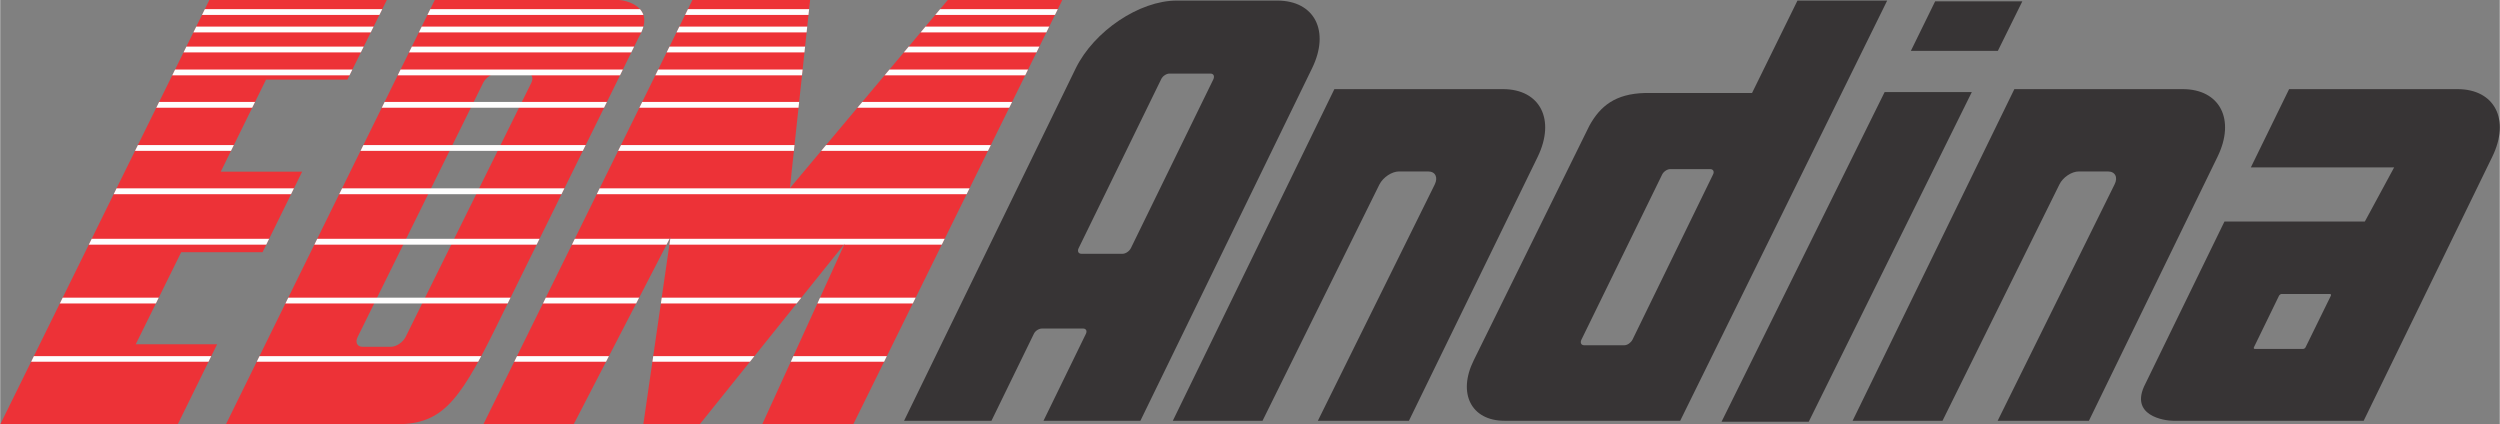
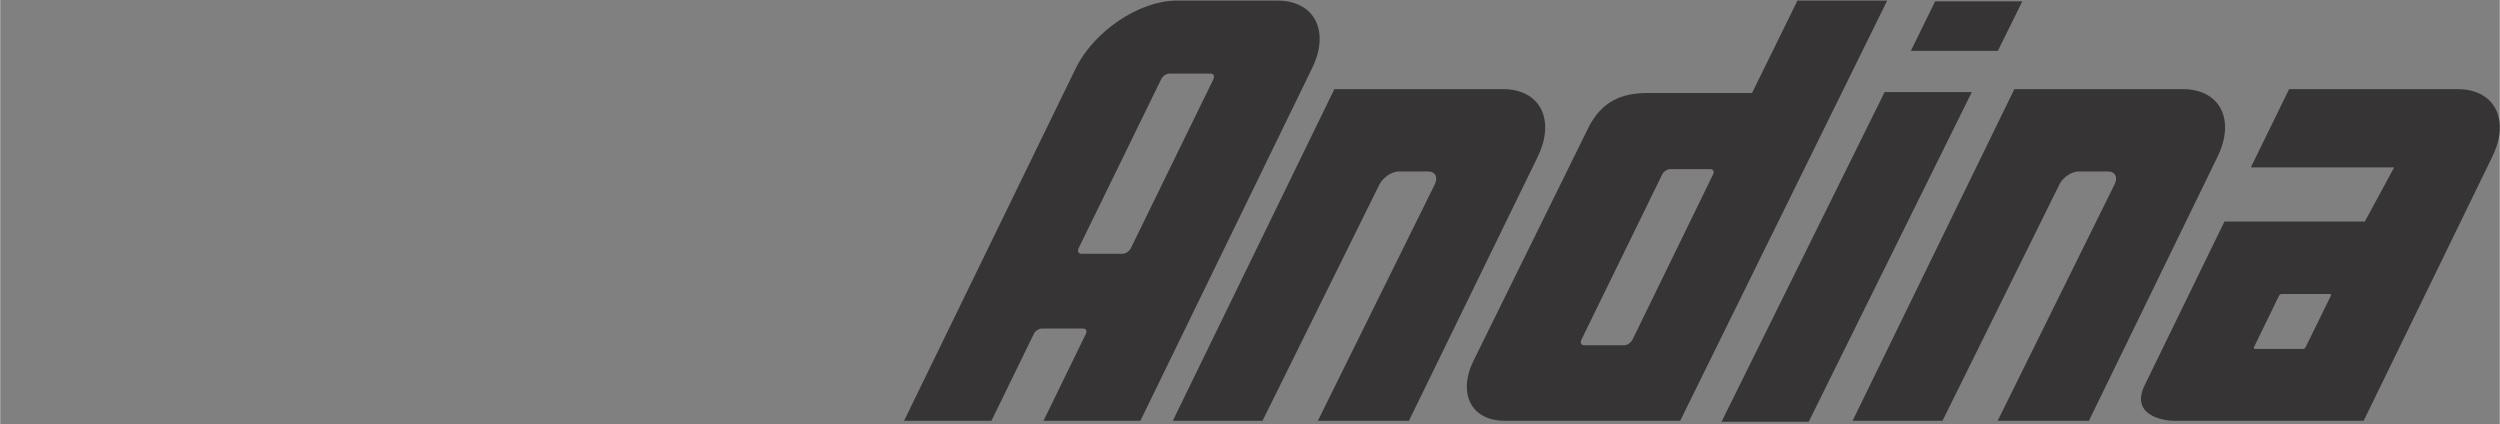
<svg xmlns="http://www.w3.org/2000/svg" xml:space="preserve" width="123.734mm" height="21.008mm" version="1.0" style="shape-rendering:geometricPrecision; text-rendering:geometricPrecision; image-rendering:optimizeQuality; fill-rule:evenodd; clip-rule:evenodd" viewBox="0 0 12873 2186">
  <rect x="0" y="0" width="12873" height="2186" fill="#808080" stroke="none" />
  <defs>
    <style type="text/css">
   
    .fil2 {fill:none}
    .fil1 {fill:#FEFEFE}
    .fil3 {fill:#373435}
    .fil0 {fill:#ED3237}
   
  </style>
    <clipPath id="id0">
-       <path d="M2488 2186l465 0 499 -965 -140 965 290 0 747 -931 -425 931 469 0 1077 -2186 -590 0 -813 969 104 -969 -606 0 -1077 2186zm-2488 0l914 0 203 -413 -419 0 234 -474 419 0 204 -415 -419 0 233 -474 419 0 203 -410 -914 0 -1077 2186zm1162 0c287,0 575,0 863,0 240,0 327,-93 523,-490 247,-502 495,-1004 742,-1507 91,-156 -74,-189 -105,-189l-947 0 -1076 2186zm704 -400l146 0c28,0 62,-23 76,-51l647 -1308c14,-28 2,-51 -26,-51l-145 0c-29,0 -63,23 -77,51l-646 1308c-14,28 -3,51 25,51z" />
-     </clipPath>
+       </clipPath>
  </defs>
  <g id="Capa_x0020_1">
-     <path class="fil0" d="M2488 2186l465 0 499 -965 -140 965 290 0 747 -931 -425 931 469 0 1077 -2186 -590 0 -813 969 104 -969 -606 0 -1077 2186zm-2488 0l914 0 203 -413 -419 0 234 -474 419 0 204 -415 -419 0 233 -474 419 0 203 -410 -914 0 -1077 2186zm1162 0c287,0 575,0 863,0 240,0 327,-93 523,-490 247,-502 495,-1004 742,-1507 91,-156 -74,-189 -105,-189l-947 0 -1076 2186zm704 -400l146 0c28,0 62,-23 76,-51l647 -1308c14,-28 2,-51 -26,-51l-145 0c-29,0 -63,23 -77,51l-646 1308c-14,28 -3,51 25,51z" />
    <g style="clip-path:url(#id0)">
      <g id="_833137872">
-         <path id="1" class="fil1" d="M5711 1834l-7541 0 0 29 7541 0 0 -29zm0 -1787l-7541 0 0 30 7541 0 0 -30zm0 90l-7541 0 0 30 7541 0 0 -30zm0 103l-7541 0 0 30 7541 0 0 -30zm0 118l-7541 0 0 30 7541 0 0 -30zm0 167l-7541 0 0 30 7541 0 0 -30zm0 222l-7541 0 0 30 7541 0 0 -30zm0 223l-7541 0 0 30 7541 0 0 -30zm0 260l-7541 0 0 30 7541 0 0 -30zm0 303l-7541 0 0 30 7541 0 0 -30z" />
-       </g>
+         </g>
    </g>
-     <path class="fil2" d="M2488 2186l465 0 499 -965 -140 965 290 0 747 -931 -425 931 469 0 1077 -2186 -590 0 -813 969 104 -969 -606 0 -1077 2186zm-2488 0l914 0 203 -413 -419 0 234 -474 419 0 204 -415 -419 0 233 -474 419 0 203 -410 -914 0 -1077 2186zm1162 0c287,0 575,0 863,0 240,0 327,-93 523,-490 247,-502 495,-1004 742,-1507 91,-156 -74,-189 -105,-189l-947 0 -1076 2186zm704 -400l146 0c28,0 62,-23 76,-51l647 -1308c14,-28 2,-51 -26,-51l-145 0c-29,0 -63,23 -77,51l-646 1308c-14,28 -3,51 25,51z" />
    <path class="fil3" d="M4655 2167l450 0 218 -447c7,-16 26,-28 42,-28l212 0c15,0 22,12 14,28l-218 447 499 0 884 -1815c94,-192 13,-349 -179,-349l-518 0c-192,0 -426,157 -520,349l-884 1815zm5759 -2160l-126 255 -448 0 125 -255 449 0zm-709 467l449 0 -840 1698 -449 0 840 -1698zm1052 1693l662 -1359c94,-192 13,-349 -179,-349l-867 0 -833 1708 463 0 602 -1217c18,-37 63,-67 100,-67l150 0c37,0 53,30 34,67l-602 1217 470 0zm1415 0l662 -1359c94,-192 13,-349 -179,-349l-867 0 -197 403 738 0 -151 279 -723 0 -407 835c-87,166 100,191 143,191l981 0zm-423 -653l250 0c4,0 6,4 4,9l-130 265c-2,5 -8,9 -13,9l-249 0c-4,0 -7,-4 -4,-9l129 -265c3,-5 9,-9 13,-9zm-4002 653l905 0 1066 -2164 -462 0 -234 476c-184,0 -368,0 -552,0 -152,4 -230,67 -286,169l-595 1207c-85,171 -13,312 158,312zm853 -1296l207 0c15,0 22,13 14,28l-415 851c-8,15 -26,28 -41,28l-208 0c-15,0 -21,-13 -14,-28l416 -851c7,-15 26,-28 41,-28zm-1345 1296l663 -1359c93,-192 13,-349 -179,-349l-868 0 -832 1708 462 0 602 -1217c19,-37 64,-67 101,-67l150 0c37,0 52,30 34,67l-602 1217 469 0zm-1234 -1788l212 0c16,0 22,13 15,29l-425 870c-8,16 -27,29 -43,29l-212 0c-15,0 -22,-13 -14,-29l425 -870c7,-16 27,-29 42,-29z" />
  </g>
</svg>